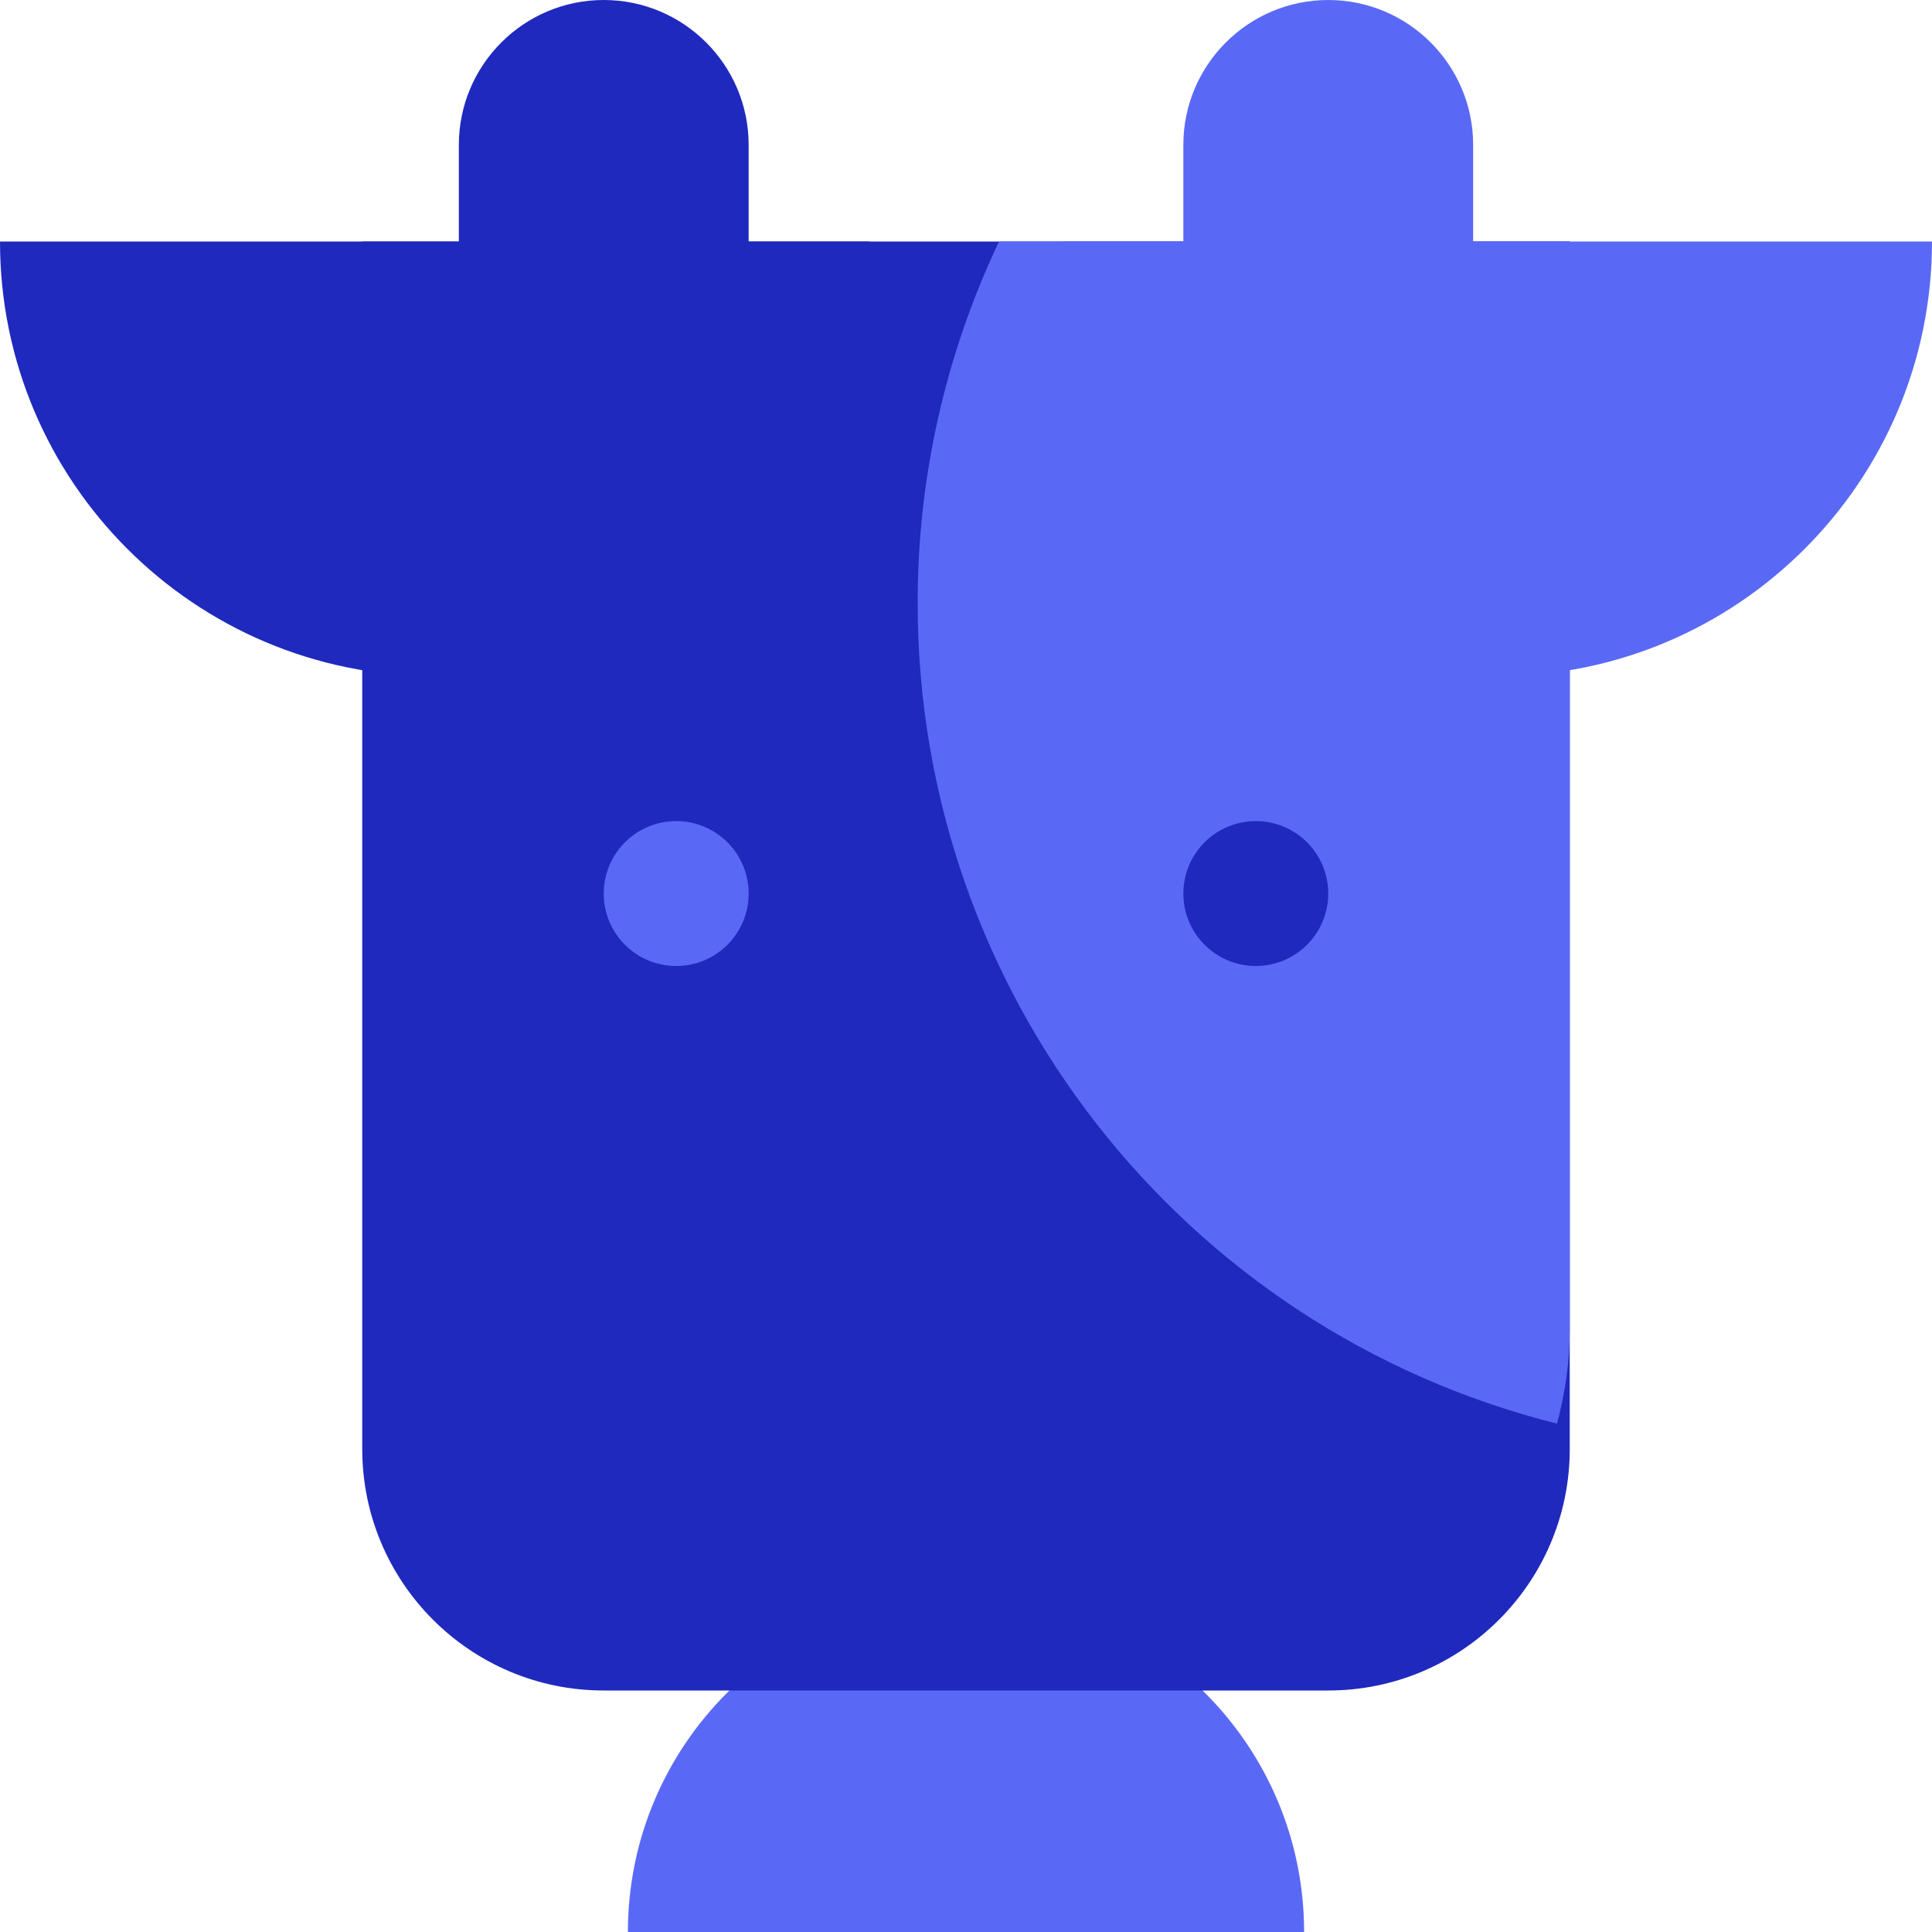
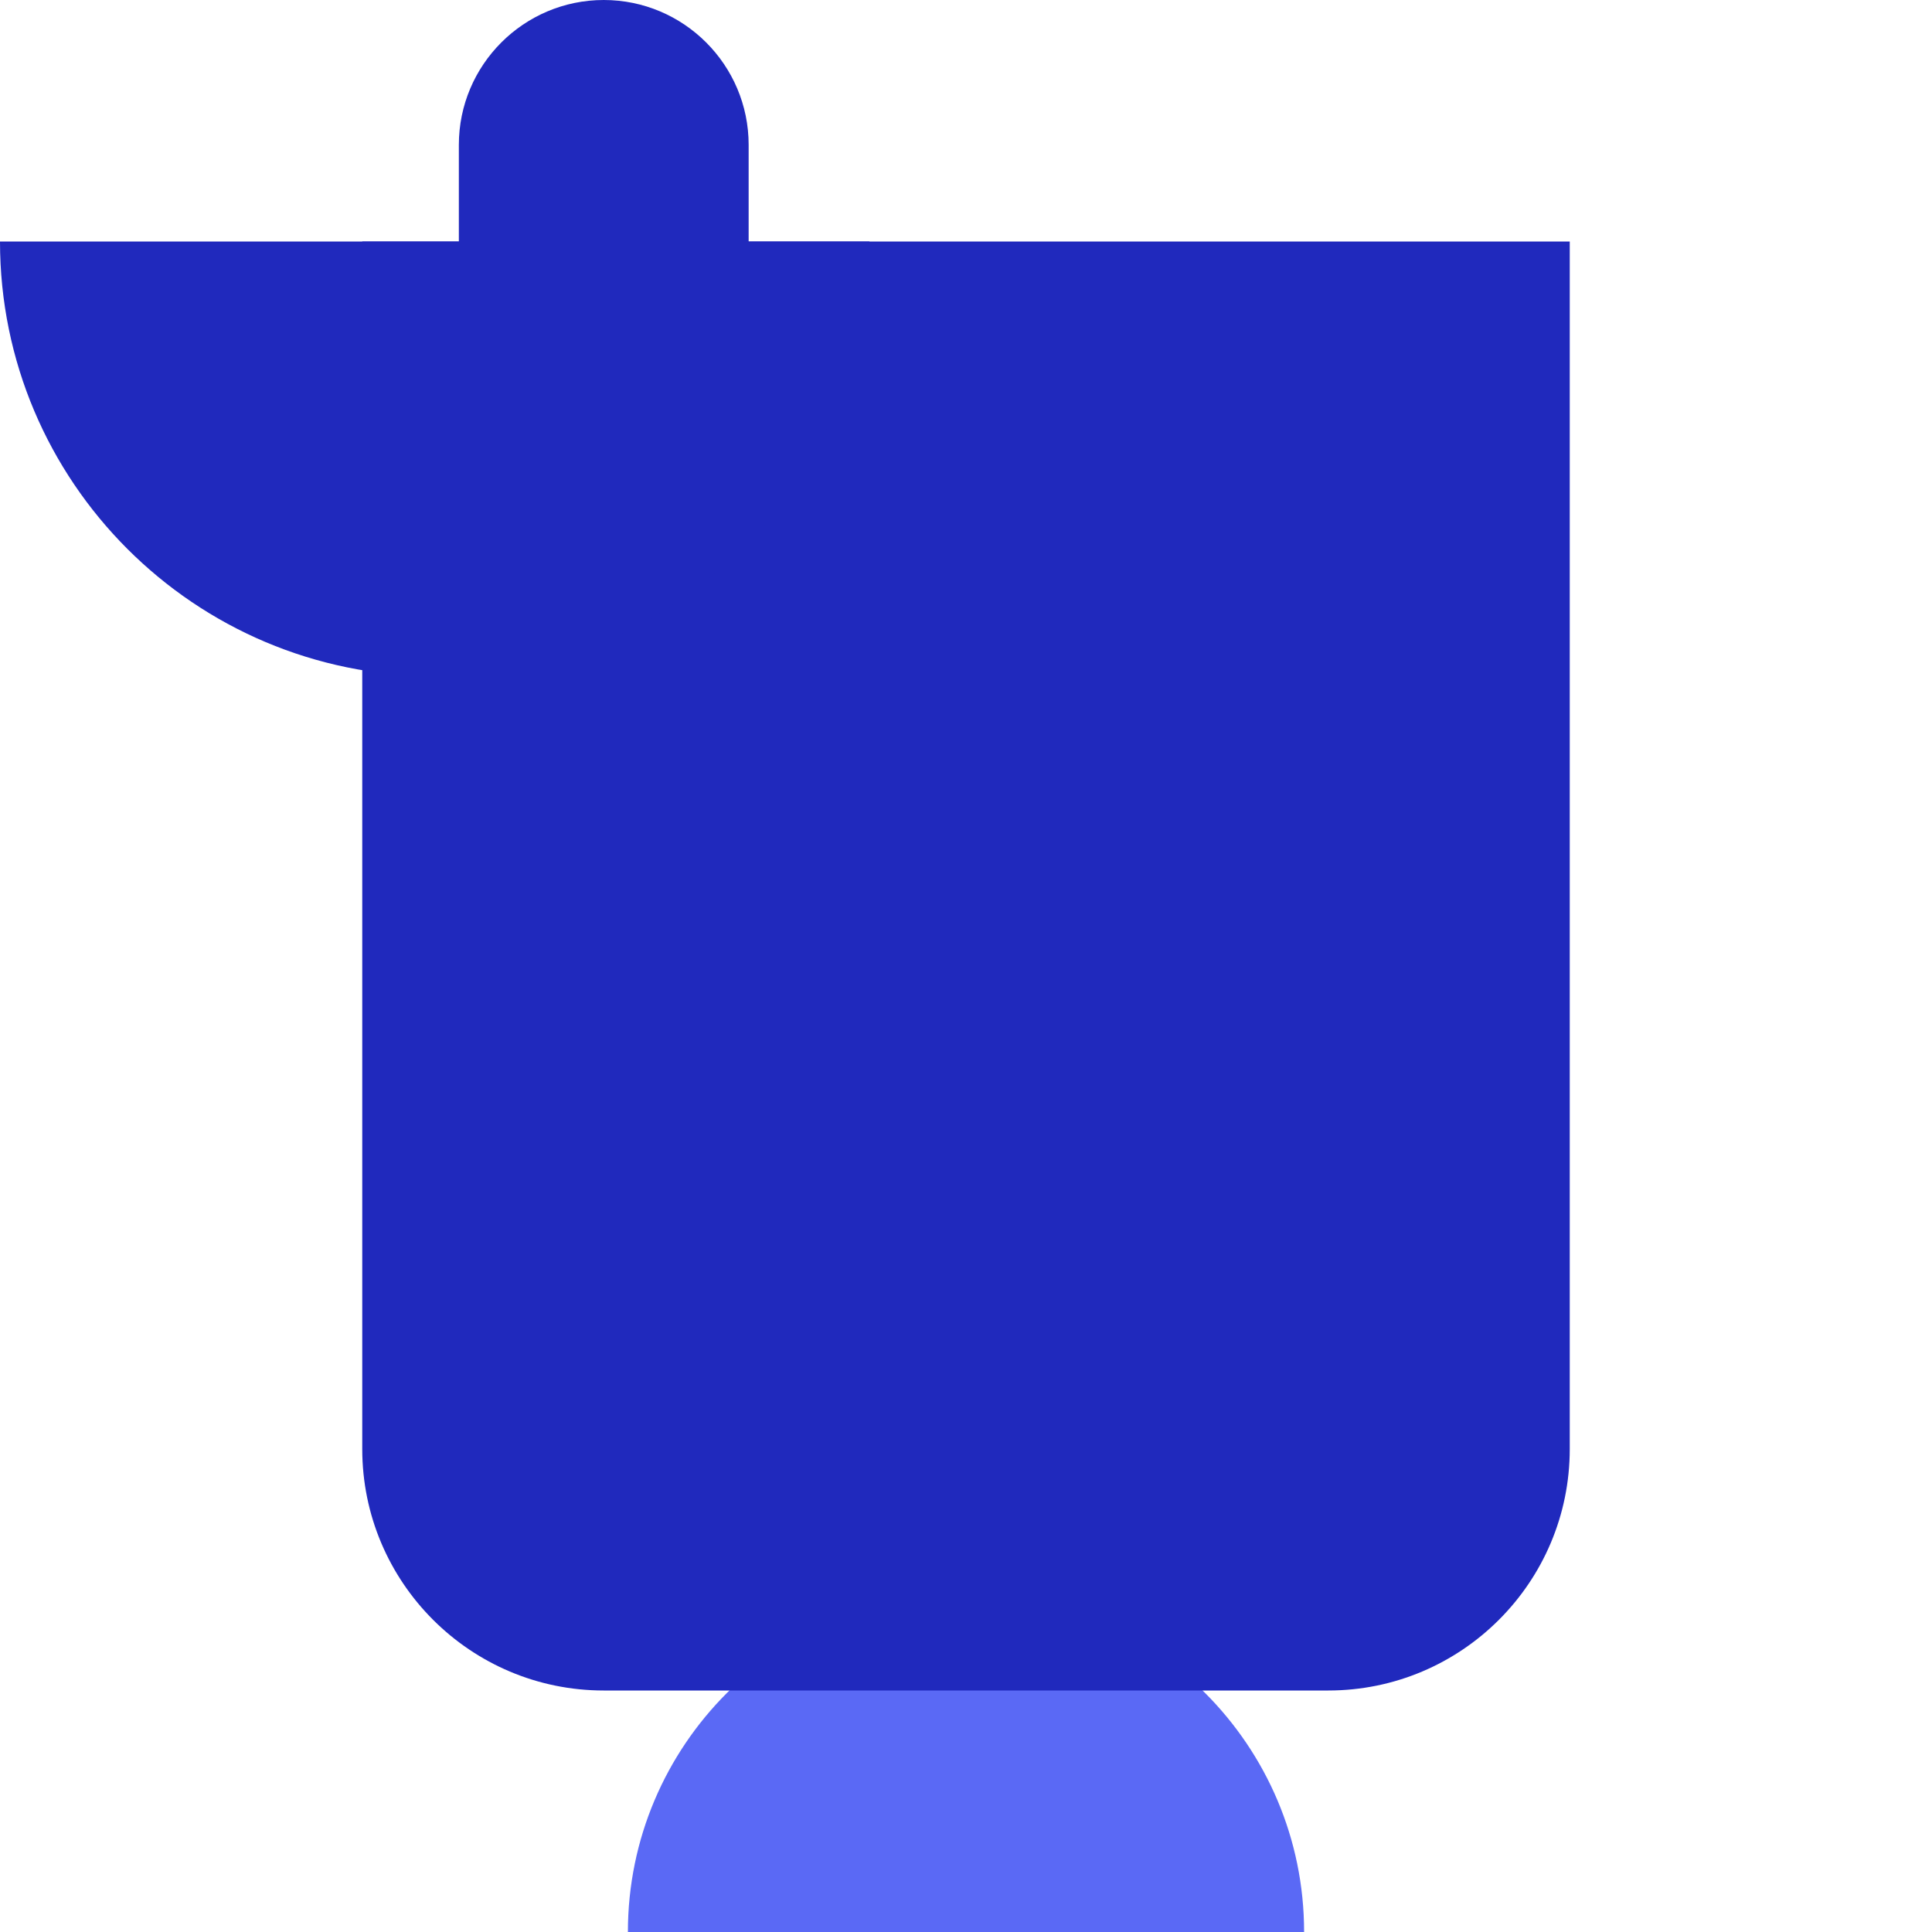
<svg xmlns="http://www.w3.org/2000/svg" width="60" height="60" viewBox="0 0 60 60" fill="none">
  <g clip-path="url(#clip0_1453_4341)">
-     <path d="M40.5 60C40.5 54.203 35.797 49.5 30 49.5C24.203 49.5 19.5 54.203 19.5 60H40.5Z" fill="#5A69F5" />
+     <path d="M40.5 60C40.5 54.203 35.797 49.5 30 49.5C24.203 49.5 19.5 54.203 19.5 60H40.5" fill="#5A69F5" />
    <path d="M11.25 7.5H48.75V45C48.75 49.14 45.39 52.5 41.25 52.5H18.75C14.61 52.5 11.25 49.14 11.25 45V7.5Z" fill="#2029BD" />
-     <path d="M21 30C22.243 30 23.25 28.993 23.25 27.75C23.25 26.507 22.243 25.5 21 25.5C19.757 25.5 18.75 26.507 18.75 27.75C18.75 28.993 19.757 30 21 30Z" fill="#5A69F5" />
-     <path d="M28.5 18.75C28.492 14.857 29.355 11.018 31.027 7.5H48.75V41.25C48.75 42.255 48.615 43.252 48.353 44.212C36.682 41.28 28.5 30.788 28.5 18.75Z" fill="#5A69F5" />
    <path d="M27 7.5C27 14.955 20.955 21 13.5 21C6.045 21 0 14.955 0 7.5M18.75 0C21.233 0 23.25 2.018 23.25 4.5V7.5H14.25V4.5C14.25 2.018 16.267 0 18.75 0Z" fill="#2029BD" />
-     <path d="M41.25 0C43.733 0 45.75 2.018 45.75 4.5V7.5H36.75V4.5C36.75 2.018 38.767 0 41.25 0ZM60 7.5C60 14.955 53.955 21 46.5 21C39.045 21 33 14.955 33 7.5" fill="#5A69F5" />
-     <path d="M39 30C40.243 30 41.25 28.993 41.25 27.75C41.25 26.507 40.243 25.5 39 25.5C37.757 25.5 36.75 26.507 36.75 27.75C36.75 28.993 37.757 30 39 30Z" fill="#2029BD" />
  </g>
  <defs>
    <clipPath id="clip0_1453_4341">
      <rect width="60" height="60" fill="white" />
    </clipPath>
  </defs>
</svg>